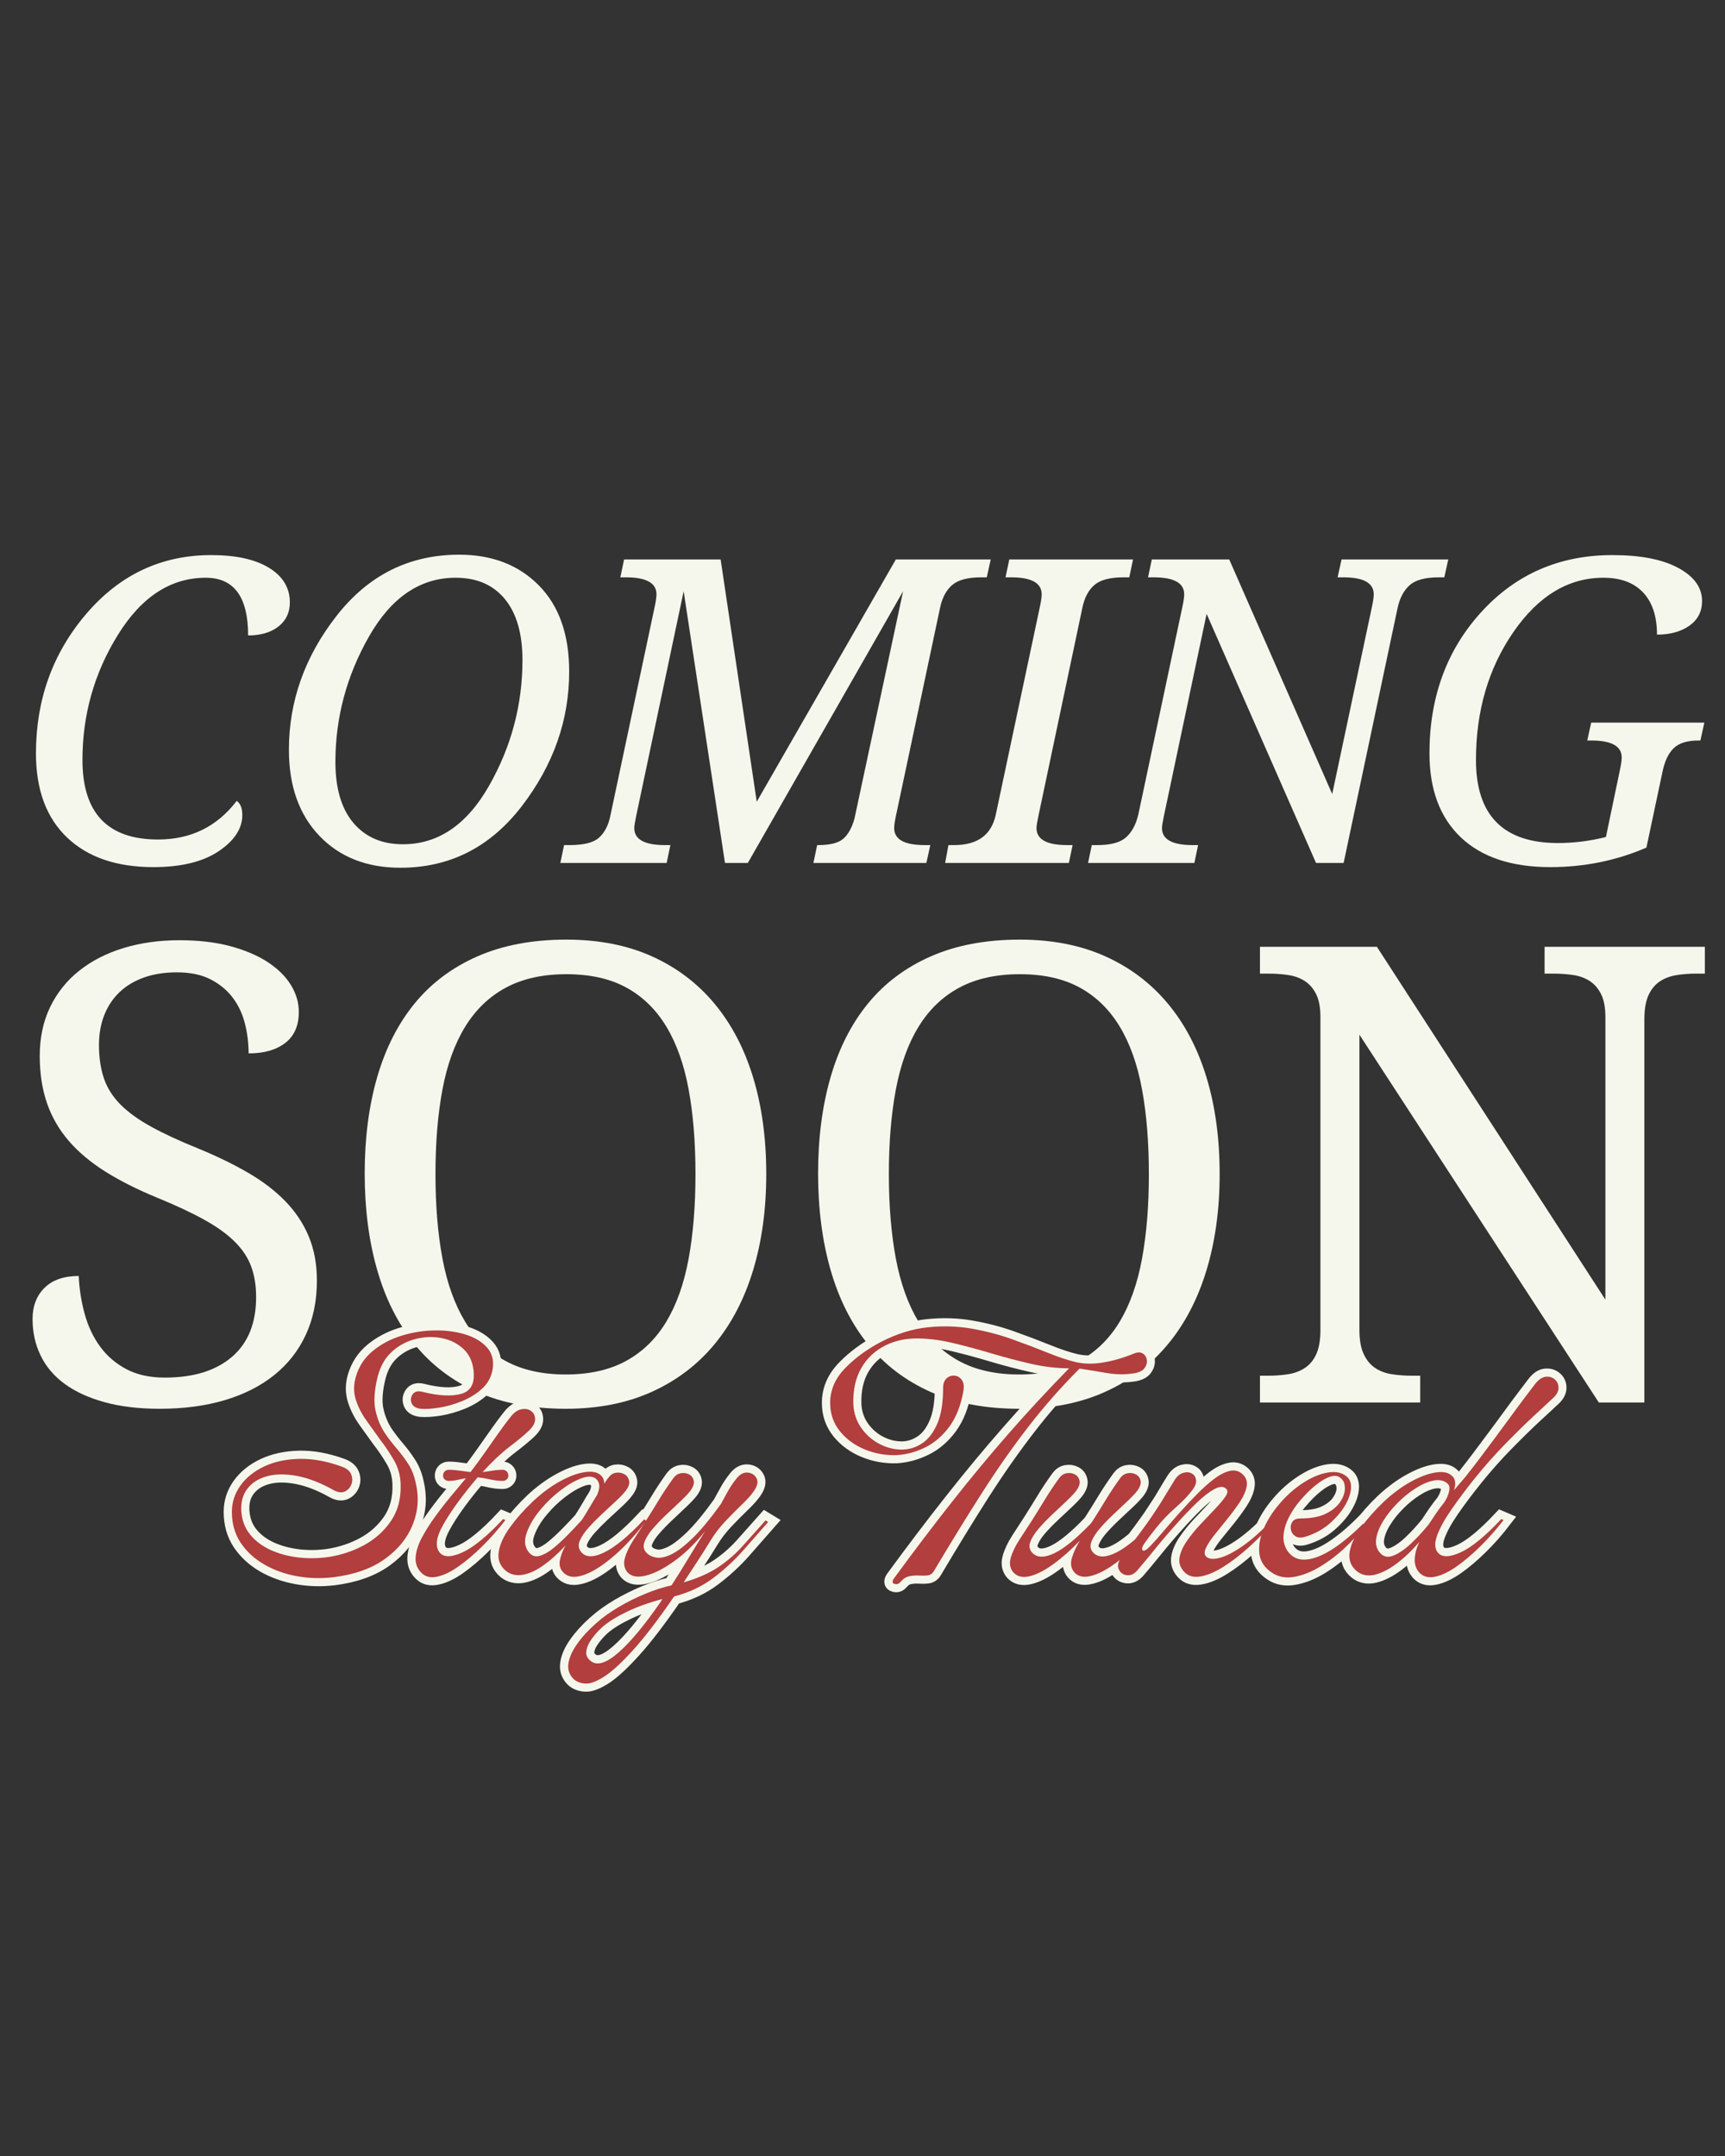
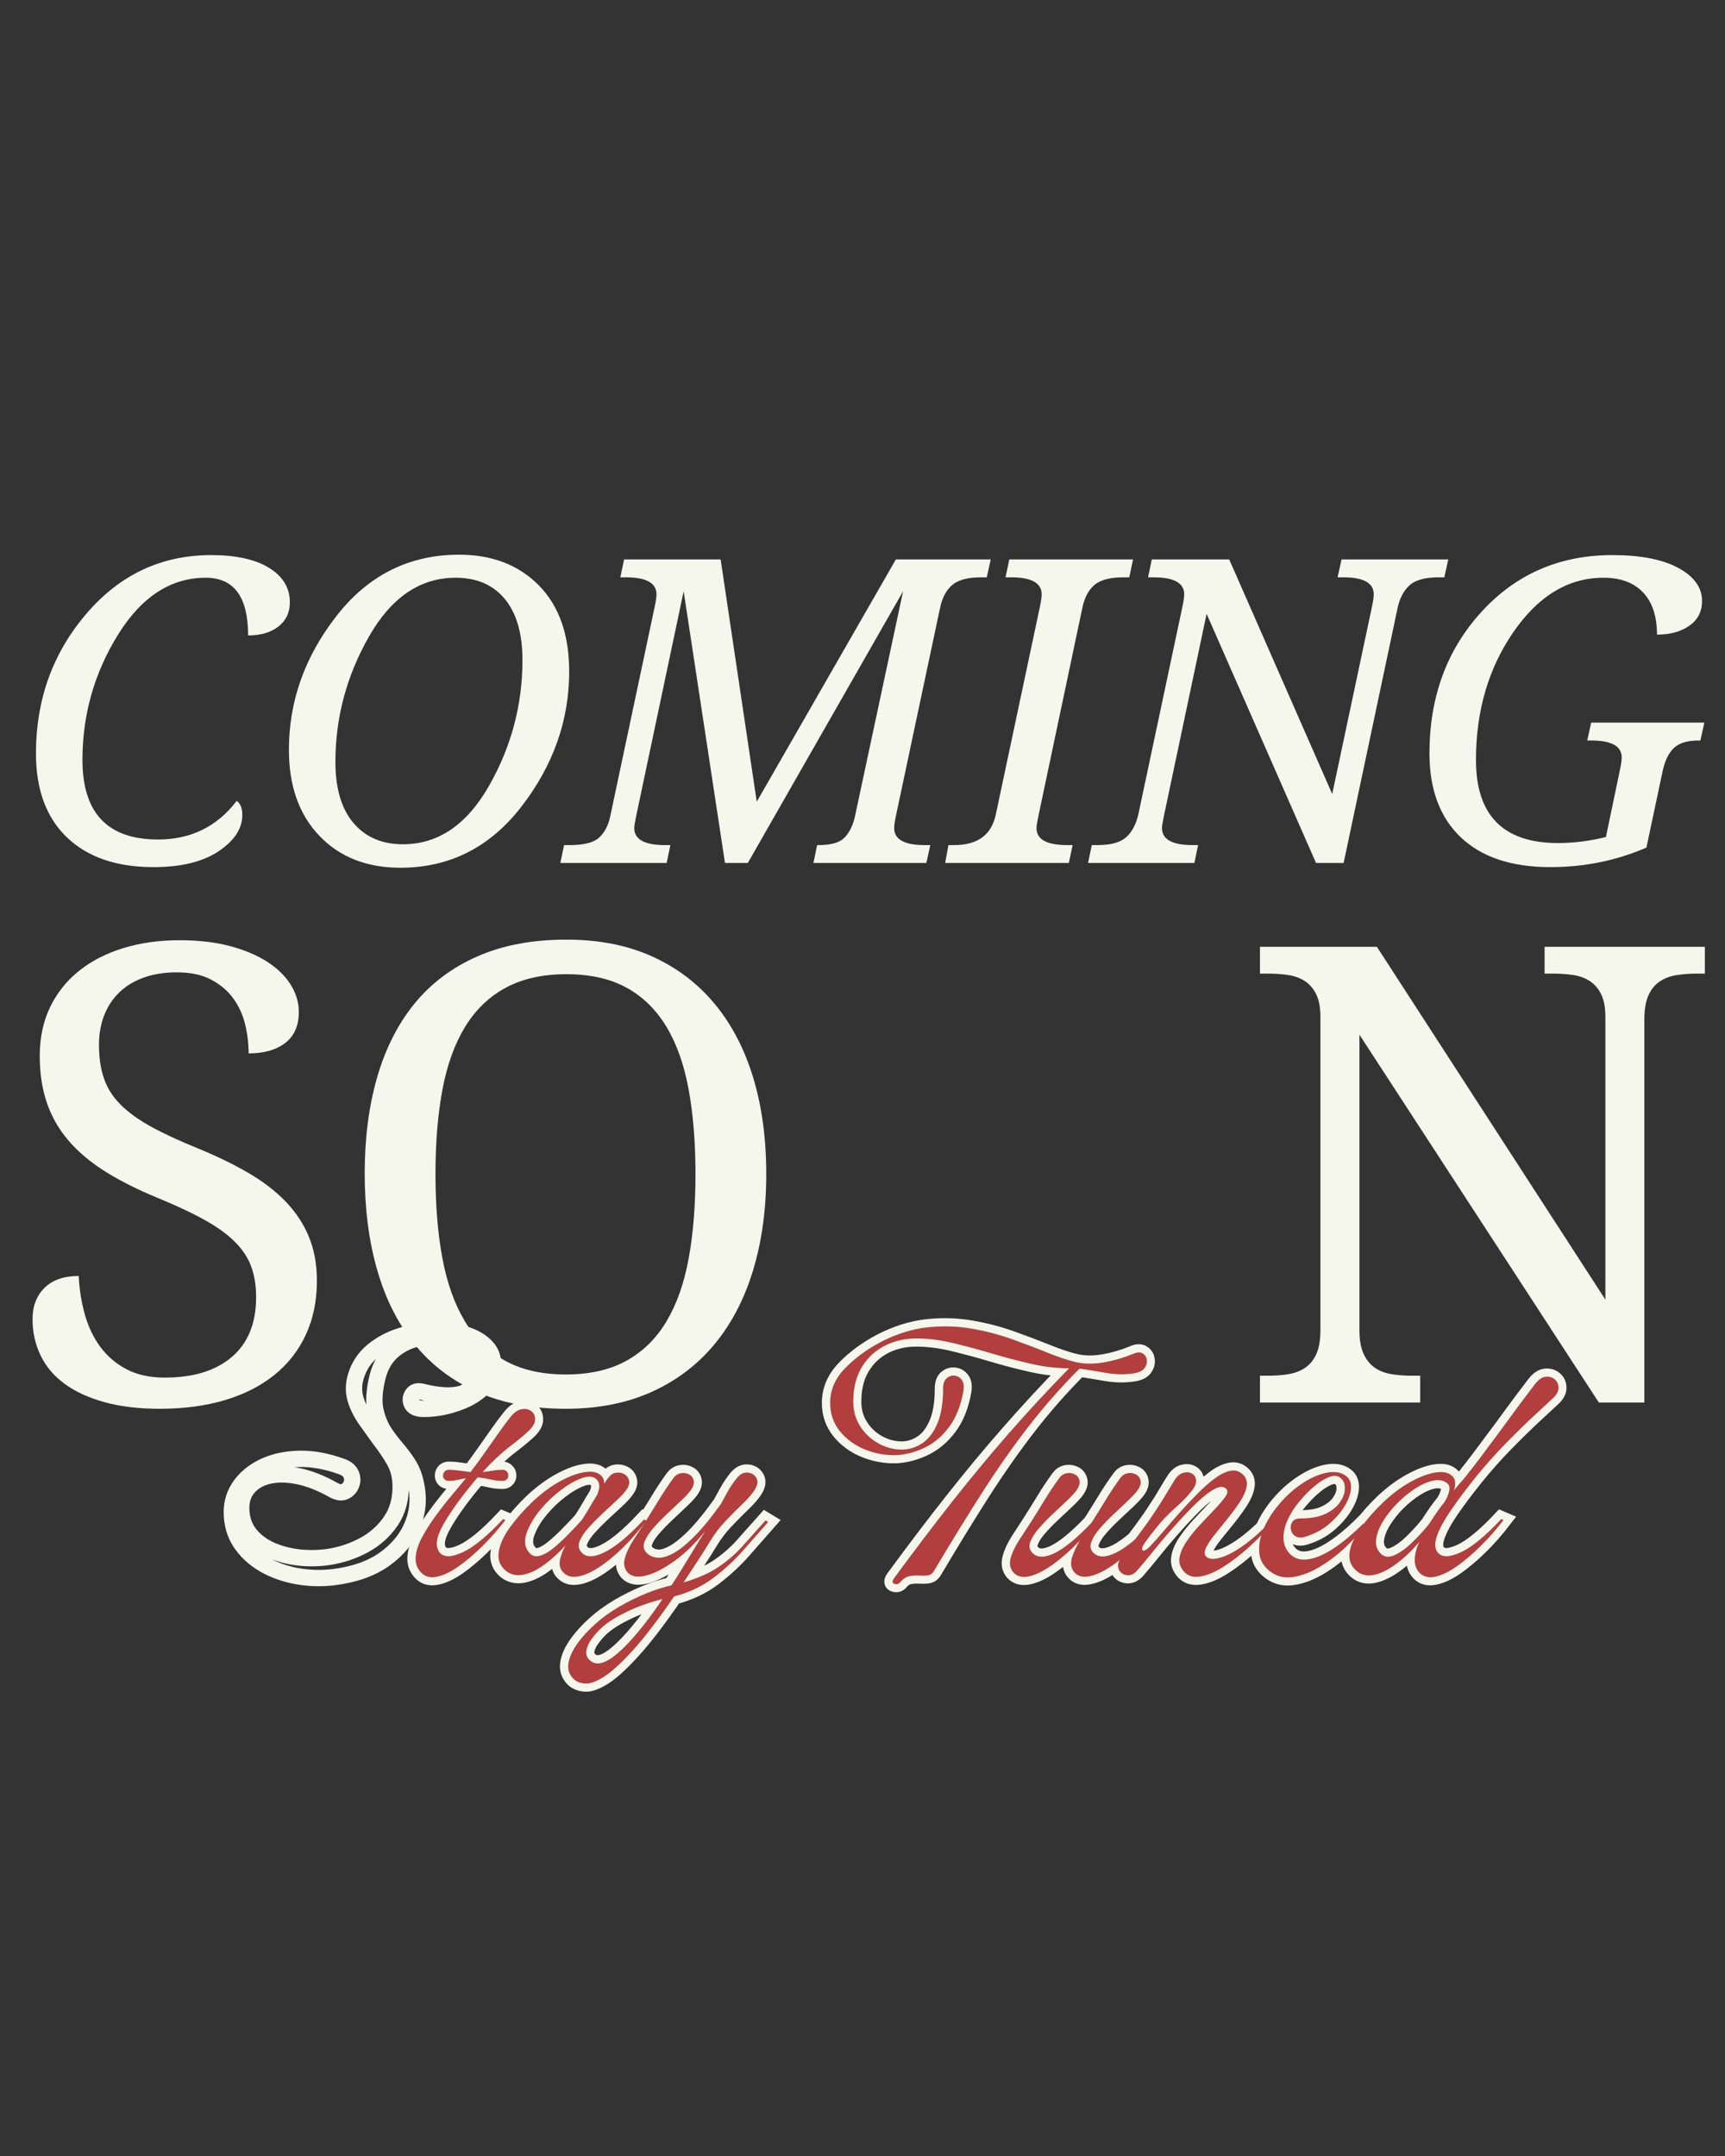
<svg xmlns="http://www.w3.org/2000/svg" width="1600" zoomAndPan="magnify" viewBox="0 0 1200 1500" height="2000" preserveAspectRatio="xMidYMid meet" version="1.0">
  <rect x="0" y="0" width="1200" height="1500" fill="#333333" stroke="none" />
  <defs>
    <g />
  </defs>
  <g fill="#f6f7ec" fill-opacity="1">
    <g transform="translate(9.7, 600.387)">
      <g>
        <path d="M 154.969 -43.188 C 157.562 -41.352 158.859 -38.078 158.859 -33.359 C 158.859 -23.922 153.367 -15.52 142.391 -8.156 C 131.422 -0.789 116.305 2.891 97.047 2.891 C 71.336 2.891 51.285 -3.992 36.891 -17.766 C 22.504 -31.535 15.312 -51.031 15.312 -76.25 C 15.312 -113.613 26.957 -145.941 50.25 -173.234 C 73.551 -200.535 102.535 -214.188 137.203 -214.188 C 154.441 -214.188 167.875 -211.223 177.5 -205.297 C 187.125 -199.379 191.938 -191.363 191.938 -181.25 C 191.938 -174.219 189.285 -168.633 183.984 -164.5 C 178.691 -160.363 171.664 -158.297 162.906 -158.297 C 162.906 -185.055 153.086 -198.438 133.453 -198.438 C 109.086 -198.438 88.695 -185.172 72.281 -158.641 C 55.863 -132.117 47.656 -103.117 47.656 -71.641 C 47.656 -34.754 65.18 -16.312 100.234 -16.312 C 123.047 -16.312 141.289 -25.27 154.969 -43.188 Z M 154.969 -43.188 " />
      </g>
    </g>
  </g>
  <g fill="#f6f7ec" fill-opacity="1">
    <g transform="translate(185.672, 600.387)">
      <g>
        <path d="M 133.734 -214.469 C 156.648 -214.469 175.133 -207.344 189.188 -193.094 C 203.25 -178.844 210.281 -158.863 210.281 -133.156 C 210.281 -99.363 199.301 -68.164 177.344 -39.562 C 155.395 -10.969 127.234 3.328 92.859 3.328 C 69.461 3.328 50.688 -4.062 36.531 -18.844 C 22.383 -33.625 15.312 -53.582 15.312 -78.719 C 15.312 -112.602 26.383 -143.695 48.531 -172 C 70.676 -200.312 99.078 -214.469 133.734 -214.469 Z M 94.594 -13 C 119.145 -13 139.145 -26.598 154.594 -53.797 C 170.051 -80.992 177.781 -110.098 177.781 -141.109 C 177.781 -159.492 173.711 -173.645 165.578 -183.562 C 157.441 -193.477 146.008 -198.438 131.281 -198.438 C 106.633 -198.438 86.535 -184.785 70.984 -157.484 C 55.43 -130.191 47.656 -101.141 47.656 -70.328 C 47.656 -51.848 51.844 -37.672 60.219 -27.797 C 68.602 -17.93 80.062 -13 94.594 -13 Z M 94.594 -13 " />
      </g>
    </g>
  </g>
  <g fill="#f6f7ec" fill-opacity="1">
    <g transform="translate(395.727, 600.387)">
      <g>
        <path d="M 170.125 0 L 172.734 -12.422 L 173.594 -12.422 C 181.969 -12.422 187.836 -13.984 191.203 -17.109 C 194.578 -20.242 197.086 -24.891 198.734 -31.047 L 232.516 -189.047 L 124.5 0 L 108.609 0 L 79.859 -189.047 L 46.797 -32.5 C 45.93 -28.352 45.5 -25.609 45.5 -24.266 C 45.5 -16.367 52.625 -12.422 66.875 -12.422 L 70.625 -12.422 L 68.031 0 L -5.922 0 L -3.328 -12.422 L 0.578 -12.422 C 10.398 -12.422 17.211 -14.148 21.016 -17.609 C 24.816 -21.078 27.391 -25.941 28.734 -32.203 L 59.797 -178.656 C 60.566 -182.312 60.953 -185.055 60.953 -186.891 C 60.953 -194.785 53.828 -198.734 39.578 -198.734 L 35.812 -198.734 L 38.422 -211.156 L 105.578 -211.156 L 130.703 -42.609 L 227.469 -211.156 L 293.469 -211.156 L 290.719 -198.734 L 286.969 -198.734 C 277.531 -198.734 270.738 -196.926 266.594 -193.312 C 262.457 -189.695 259.672 -184.426 258.234 -177.5 L 227.469 -32.5 C 226.695 -28.832 226.312 -26.086 226.312 -24.266 C 226.312 -16.367 233.391 -12.422 247.547 -12.422 L 251.438 -12.422 L 248.703 0 Z M 170.125 0 " />
      </g>
    </g>
  </g>
  <g fill="#f6f7ec" fill-opacity="1">
    <g transform="translate(663.695, 600.387)">
      <g>
        <path d="M 124.5 -211.156 L 121.891 -198.734 L 118 -198.734 C 108.562 -198.734 101.77 -196.953 97.625 -193.391 C 93.488 -189.828 90.695 -184.531 89.25 -177.5 L 58.641 -32.5 C 57.773 -28.352 57.344 -25.609 57.344 -24.266 C 57.344 -16.367 64.469 -12.422 78.719 -12.422 L 82.469 -12.422 L 79.859 0 L -6.203 0 L -3.906 -12.422 L 0 -12.422 C 16.363 -12.422 26.039 -19.5 29.031 -33.656 L 59.797 -178.656 C 60.566 -182.312 60.953 -185.055 60.953 -186.891 C 60.953 -194.785 53.828 -198.734 39.578 -198.734 L 35.812 -198.734 L 38.422 -211.156 Z M 124.5 -211.156 " />
      </g>
    </g>
  </g>
  <g fill="#f6f7ec" fill-opacity="1">
    <g transform="translate(762.835, 600.387)">
      <g>
        <path d="M 191.656 -178.656 C 192.426 -182.312 192.812 -185.055 192.812 -186.891 C 192.812 -194.785 185.734 -198.734 171.578 -198.734 L 167.672 -198.734 L 170.422 -211.156 L 244.656 -211.156 L 241.906 -198.734 L 238.156 -198.734 C 228.719 -198.734 221.953 -196.926 217.859 -193.312 C 213.766 -189.695 210.953 -184.426 209.422 -177.5 L 171.859 0 L 152.656 0 L 76.547 -173.312 L 46.797 -32.5 C 45.93 -28.352 45.5 -25.609 45.5 -24.266 C 45.5 -16.367 52.625 -12.422 66.875 -12.422 L 70.625 -12.422 L 68.031 0 L -5.922 0 L -3.328 -12.422 L 0.578 -12.422 C 9.816 -12.422 16.457 -14.223 20.5 -17.828 C 24.551 -21.441 27.395 -26.719 29.031 -33.656 L 59.797 -178.656 C 60.566 -182.312 60.953 -185.055 60.953 -186.891 C 60.953 -194.785 53.828 -198.734 39.578 -198.734 L 35.812 -198.734 L 38.422 -211.156 L 92.281 -211.156 L 163.922 -47.953 Z M 191.656 -178.656 " />
      </g>
    </g>
  </g>
  <g fill="#f6f7ec" fill-opacity="1">
    <g transform="translate(979.1, 600.387)">
      <g>
        <path d="M 206.531 -97.625 L 203.781 -85.203 L 202.625 -85.203 C 194.727 -85.203 188.953 -83.445 185.297 -79.938 C 181.641 -76.426 179.039 -71.055 177.5 -63.828 L 166.234 -10.688 C 145.336 -1.633 123.047 2.891 99.359 2.891 C 72.398 2.891 51.648 -4.016 37.109 -17.828 C 22.578 -31.648 15.312 -51.125 15.312 -76.25 C 15.312 -115.438 27.344 -148.223 51.406 -174.609 C 75.477 -200.992 105.859 -214.188 142.547 -214.188 C 162.191 -214.188 177.5 -211.195 188.469 -205.219 C 199.445 -199.25 204.938 -191.598 204.938 -182.266 C 204.938 -174.941 202 -169.207 196.125 -165.062 C 190.25 -160.926 182.738 -158.859 173.594 -158.859 C 173.594 -171.578 170.367 -181.352 163.922 -188.188 C 157.473 -195.02 148.281 -198.438 136.344 -198.438 C 111.977 -198.438 91.102 -185.848 73.719 -160.672 C 56.344 -135.492 47.656 -105.816 47.656 -71.641 C 47.656 -33.117 66.672 -13.859 104.703 -13.859 C 115.773 -13.859 126.895 -15.254 138.062 -18.047 L 147.891 -65.141 C 148.66 -68.797 149.047 -71.539 149.047 -73.375 C 149.047 -81.258 141.969 -85.203 127.812 -85.203 L 125.078 -85.203 L 127.812 -97.625 Z M 206.531 -97.625 " />
      </g>
    </g>
  </g>
  <g fill="#f6f7ec" fill-opacity="1">
    <g transform="translate(1.402, 975.787)">
      <g>
        <path d="M 109.734 4.344 C 95.273 4.344 82.516 2.828 71.453 -0.203 C 60.398 -3.242 51.148 -7.473 43.703 -12.891 C 36.254 -18.316 30.648 -24.898 26.891 -32.641 C 23.129 -40.379 21.25 -48.875 21.25 -58.125 C 21.25 -67.094 24.031 -74.32 29.594 -79.812 C 35.164 -85.301 43.086 -88.047 53.359 -88.047 C 53.785 -78.797 55.191 -69.906 57.578 -61.375 C 59.961 -52.844 63.539 -45.32 68.312 -38.812 C 73.082 -32.312 79.156 -27.109 86.531 -23.203 C 93.906 -19.297 102.801 -17.344 113.219 -17.344 C 133.164 -17.344 148.742 -22.148 159.953 -31.766 C 171.16 -41.391 176.766 -55.238 176.766 -73.312 C 176.766 -81.406 175.602 -88.562 173.281 -94.781 C 170.969 -101 167.133 -106.742 161.781 -112.016 C 156.438 -117.297 149.391 -122.359 140.641 -127.203 C 131.898 -132.047 121.02 -137.141 108 -142.484 C 94.27 -148.129 82.27 -154.164 72 -160.594 C 61.738 -167.031 53.207 -174.188 46.406 -182.062 C 39.613 -189.945 34.555 -198.734 31.234 -208.422 C 27.91 -218.109 26.25 -229.023 26.25 -241.172 C 26.25 -253.891 28.672 -265.238 33.516 -275.219 C 38.359 -285.195 45.113 -293.617 53.781 -300.484 C 62.457 -307.359 72.723 -312.602 84.578 -316.219 C 96.441 -319.832 109.383 -321.641 123.406 -321.641 C 136.707 -321.641 148.488 -320.266 158.75 -317.516 C 169.02 -314.766 177.695 -311.078 184.781 -306.453 C 191.863 -301.828 197.25 -296.516 200.938 -290.516 C 204.625 -284.516 206.469 -278.258 206.469 -271.75 C 206.469 -262.207 203.32 -255.016 197.031 -250.172 C 190.75 -245.328 182.254 -242.906 171.547 -242.906 C 171.547 -249.844 170.711 -256.672 169.047 -263.391 C 167.391 -270.117 164.609 -276.117 160.703 -281.391 C 156.805 -286.672 151.676 -290.973 145.312 -294.297 C 138.945 -297.629 131.066 -299.297 121.672 -299.297 C 113.141 -299.297 105.508 -298.102 98.781 -295.719 C 92.062 -293.332 86.391 -289.93 81.766 -285.516 C 77.141 -281.109 73.598 -275.797 71.141 -269.578 C 68.68 -263.359 67.453 -256.422 67.453 -248.766 C 67.453 -239.941 68.609 -232.164 70.922 -225.438 C 73.234 -218.719 77.098 -212.645 82.516 -207.219 C 87.941 -201.801 95.062 -196.672 103.875 -191.828 C 112.695 -186.984 123.547 -181.961 136.422 -176.766 C 149.43 -171.41 161.031 -165.77 171.219 -159.844 C 181.414 -153.914 190.055 -147.301 197.141 -140 C 204.223 -132.695 209.645 -124.523 213.406 -115.484 C 217.164 -106.453 219.047 -96.223 219.047 -84.797 C 219.047 -70.773 216.477 -58.234 211.344 -47.172 C 206.219 -36.109 198.879 -26.742 189.328 -19.078 C 179.785 -11.422 168.289 -5.602 154.844 -1.625 C 141.406 2.352 126.367 4.344 109.734 4.344 Z M 109.734 4.344 " />
      </g>
    </g>
  </g>
  <g fill="#f6f7ec" fill-opacity="1">
    <g transform="translate(228.764, 975.787)">
      <g>
        <path d="M 304.281 -158.969 C 304.281 -134.539 301.242 -112.273 295.172 -92.172 C 289.098 -72.078 280.133 -54.867 268.281 -40.547 C 256.426 -26.234 241.82 -15.172 224.469 -7.359 C 207.125 0.441 187.242 4.344 164.828 4.344 C 141.266 4.344 120.734 0.441 103.234 -7.359 C 85.742 -15.172 71.211 -26.234 59.641 -40.547 C 48.078 -54.867 39.398 -72.113 33.609 -92.281 C 27.828 -112.445 24.938 -134.82 24.938 -159.406 C 24.938 -183.988 27.828 -206.289 33.609 -226.312 C 39.398 -246.344 48.078 -263.441 59.641 -277.609 C 71.211 -291.773 85.816 -302.723 103.453 -310.453 C 121.086 -318.191 141.691 -322.062 165.266 -322.062 C 187.672 -322.062 207.477 -318.191 224.688 -310.453 C 241.895 -302.723 256.426 -291.738 268.281 -277.5 C 280.133 -263.258 289.098 -246.125 295.172 -226.094 C 301.242 -206.07 304.281 -183.695 304.281 -158.969 Z M 74.172 -158.969 C 74.172 -136.988 75.797 -117.359 79.047 -100.078 C 82.305 -82.805 87.551 -68.207 94.781 -56.281 C 102.008 -44.352 111.367 -35.242 122.859 -28.953 C 134.359 -22.66 148.348 -19.516 164.828 -19.516 C 181.305 -19.516 195.289 -22.66 206.781 -28.953 C 218.281 -35.242 227.609 -44.352 234.766 -56.281 C 241.93 -68.207 247.102 -82.805 250.281 -100.078 C 253.457 -117.359 255.047 -136.988 255.047 -158.969 C 255.047 -180.945 253.457 -200.578 250.281 -217.859 C 247.102 -235.141 241.93 -249.707 234.766 -261.562 C 227.609 -273.414 218.352 -282.453 207 -288.672 C 195.656 -294.891 181.742 -298 165.266 -298 C 148.773 -298 134.75 -294.891 123.188 -288.672 C 111.625 -282.453 102.191 -273.414 94.891 -261.562 C 87.586 -249.707 82.305 -235.141 79.047 -217.859 C 75.797 -200.578 74.172 -180.945 74.172 -158.969 Z M 74.172 -158.969 " />
      </g>
    </g>
  </g>
  <g fill="#f6f7ec" fill-opacity="1">
    <g transform="translate(544.17, 975.787)">
      <g>
-         <path d="M 304.281 -158.969 C 304.281 -134.539 301.242 -112.273 295.172 -92.172 C 289.098 -72.078 280.133 -54.867 268.281 -40.547 C 256.426 -26.234 241.82 -15.172 224.469 -7.359 C 207.125 0.441 187.242 4.344 164.828 4.344 C 141.266 4.344 120.734 0.441 103.234 -7.359 C 85.742 -15.172 71.211 -26.234 59.641 -40.547 C 48.078 -54.867 39.398 -72.113 33.609 -92.281 C 27.828 -112.445 24.938 -134.82 24.938 -159.406 C 24.938 -183.988 27.828 -206.289 33.609 -226.312 C 39.398 -246.344 48.078 -263.441 59.641 -277.609 C 71.211 -291.773 85.816 -302.723 103.453 -310.453 C 121.086 -318.191 141.691 -322.062 165.266 -322.062 C 187.672 -322.062 207.477 -318.191 224.688 -310.453 C 241.895 -302.723 256.426 -291.738 268.281 -277.5 C 280.133 -263.258 289.098 -246.125 295.172 -226.094 C 301.242 -206.07 304.281 -183.695 304.281 -158.969 Z M 74.172 -158.969 C 74.172 -136.988 75.797 -117.359 79.047 -100.078 C 82.305 -82.805 87.551 -68.207 94.781 -56.281 C 102.008 -44.352 111.367 -35.242 122.859 -28.953 C 134.359 -22.66 148.348 -19.516 164.828 -19.516 C 181.305 -19.516 195.289 -22.66 206.781 -28.953 C 218.281 -35.242 227.609 -44.352 234.766 -56.281 C 241.93 -68.207 247.102 -82.805 250.281 -100.078 C 253.457 -117.359 255.047 -136.988 255.047 -158.969 C 255.047 -180.945 253.457 -200.578 250.281 -217.859 C 247.102 -235.141 241.93 -249.707 234.766 -261.562 C 227.609 -273.414 218.352 -282.453 207 -288.672 C 195.656 -294.891 181.742 -298 165.266 -298 C 148.773 -298 134.75 -294.891 123.188 -288.672 C 111.625 -282.453 102.191 -273.414 94.891 -261.562 C 87.586 -249.707 82.305 -235.141 79.047 -217.859 C 75.797 -200.578 74.172 -180.945 74.172 -158.969 Z M 74.172 -158.969 " />
-       </g>
+         </g>
    </g>
  </g>
  <g fill="#f6f7ec" fill-opacity="1">
    <g transform="translate(859.575, 975.787)">
      <g>
        <path d="M 252.672 0 L 86.109 -255.922 L 86.109 -50.531 C 86.109 -43.594 87.082 -38.023 89.031 -33.828 C 90.977 -29.641 93.578 -26.426 96.828 -24.188 C 100.086 -21.945 103.957 -20.461 108.438 -19.734 C 112.914 -19.016 117.613 -18.656 122.531 -18.656 L 128.391 -18.656 L 128.391 0 L 16.922 0 L 16.922 -18.656 L 22.562 -18.656 C 27.613 -18.656 32.344 -19.016 36.75 -19.734 C 41.164 -20.461 45.035 -21.945 48.359 -24.188 C 51.691 -26.426 54.297 -29.641 56.172 -33.828 C 58.047 -38.023 58.984 -43.594 58.984 -50.531 L 58.984 -268.281 C 58.984 -274.789 58.008 -280.031 56.062 -284 C 54.113 -287.977 51.473 -291.051 48.141 -293.219 C 44.816 -295.383 40.945 -296.789 36.531 -297.438 C 32.125 -298.094 27.469 -298.422 22.562 -298.422 L 16.922 -298.422 L 16.922 -317.078 L 98.25 -317.078 L 257.219 -71.578 L 257.219 -268.281 C 257.219 -274.789 256.238 -280.031 254.281 -284 C 252.332 -287.977 249.695 -291.051 246.375 -293.219 C 243.051 -295.383 239.18 -296.789 234.766 -297.438 C 230.359 -298.094 225.695 -298.422 220.781 -298.422 L 214.922 -298.422 L 214.922 -317.078 L 326.406 -317.078 L 326.406 -298.422 L 320.766 -298.422 C 315.703 -298.422 310.969 -298.062 306.562 -297.344 C 302.156 -296.625 298.285 -295.141 294.953 -292.891 C 291.629 -290.648 289.023 -287.43 287.141 -283.234 C 285.266 -279.047 284.328 -273.484 284.328 -266.547 L 284.328 0 Z M 252.672 0 " />
      </g>
    </g>
  </g>
  <path stroke-linecap="butt" transform="matrix(1.677, 0, 0, 1.677, 0, 899.468)" fill="none" stroke-linejoin="miter" d="M 138.414 117.959 C 133.258 118.576 128.178 118.432 123.178 117.528 C 118.176 116.625 113.637 115.006 109.559 112.67 C 105.504 110.311 102.255 107.316 99.807 103.678 C 97.383 100.022 96.172 95.746 96.172 90.855 C 96.172 86.889 97.341 83.263 99.677 79.979 C 102.034 76.674 105.306 74.031 109.493 72.046 C 113.702 70.062 118.56 69.005 124.07 68.872 C 129.578 68.742 135.44 69.799 141.654 72.046 C 143.727 72.773 145.059 73.865 145.655 75.319 C 146.249 76.751 146.272 78.151 145.72 79.518 C 145.191 80.861 144.288 81.83 143.009 82.424 C 141.754 82.997 140.266 82.834 138.547 81.93 C 133.128 78.866 128.048 76.884 123.309 75.98 C 118.572 75.076 114.417 75.097 110.849 76.045 C 107.299 76.993 104.547 78.735 102.583 81.269 C 100.646 83.78 99.819 86.931 100.105 90.722 C 100.371 94.423 101.582 97.609 103.741 100.276 C 105.923 102.94 108.743 105.069 112.204 106.655 C 115.686 108.22 119.519 109.254 123.707 109.761 C 127.915 110.246 132.145 110.181 136.4 109.563 C 141.621 108.748 146.514 107.106 151.074 104.638 C 155.637 102.148 159.338 98.808 162.181 94.623 C 165.025 90.412 166.357 85.368 166.18 79.483 C 166.091 75.782 165.167 72.421 163.404 69.403 C 161.641 66.382 159.668 63.473 157.488 60.676 C 155.702 58.143 153.83 55.529 151.869 52.842 C 149.929 50.131 148.485 47.266 147.539 44.248 C 146.591 41.206 146.612 38.023 147.604 34.695 C 148.883 30.442 151.207 26.916 154.579 24.119 C 157.973 21.319 161.906 19.226 166.378 17.838 C 170.852 16.426 175.403 15.679 180.03 15.59 C 184.679 15.502 188.943 16.051 192.823 17.241 C 196.722 18.411 199.752 20.195 201.913 22.598 C 204.072 24.978 204.887 27.964 204.359 31.555 C 203.807 34.816 202.353 37.527 199.994 39.686 C 197.66 41.847 194.882 43.587 191.666 44.909 C 188.47 46.209 185.319 47.113 182.213 47.62 C 179.106 48.105 176.504 48.258 174.411 48.081 C 172.429 47.818 171.183 47.036 170.677 45.736 C 170.19 44.413 170.356 43.191 171.171 42.066 C 171.986 40.943 173.297 40.601 175.105 41.041 C 181.959 42.76 187.39 43.035 191.4 41.868 C 195.434 40.678 197.085 37.34 196.359 31.853 C 195.918 28.239 194.474 25.33 192.029 23.127 C 189.584 20.9 186.619 19.456 183.137 18.795 C 179.679 18.112 176.12 18.222 172.461 19.126 C 168.802 20.029 165.554 21.748 162.71 24.282 C 159.866 26.795 157.861 30.221 156.694 34.562 C 155.239 40.335 154.92 45.075 155.735 48.775 C 156.55 52.479 157.949 55.772 159.934 58.66 C 161.387 60.73 162.94 62.735 164.594 64.675 C 166.268 66.615 167.822 68.697 169.254 70.921 C 170.71 73.127 171.756 75.714 172.396 78.691 C 173.849 84.639 173.463 90.412 171.238 96.011 C 169.035 101.608 165.179 106.401 159.668 110.39 C 154.16 114.356 147.076 116.879 138.414 117.959 Z M 174.827 116.173 C 173.022 114.389 172.205 112.23 172.382 109.694 C 172.559 107.16 173.418 104.451 174.96 101.563 C 176.504 98.678 178.353 95.746 180.515 92.772 C 182.674 89.795 184.898 86.931 187.189 84.178 C 189.504 81.423 191.521 79.01 193.24 76.937 C 192.071 77.114 190.893 77.335 189.702 77.599 C 188.536 77.864 187.322 77.997 186.067 77.997 C 185.429 77.997 184.877 77.799 184.413 77.401 C 183.973 76.981 183.752 76.464 183.752 75.847 C 183.752 75.121 183.973 74.536 184.413 74.096 C 184.877 73.632 185.429 73.402 186.067 73.402 C 187.588 73.402 189.118 73.523 190.662 73.765 C 192.204 73.986 193.692 74.184 195.124 74.359 C 197.018 71.914 198.958 69.27 200.942 66.427 C 202.947 63.585 204.864 60.863 206.692 58.264 C 208.544 55.641 210.197 53.426 211.65 51.619 C 213.106 49.723 214.636 48.622 216.245 48.314 C 217.876 47.984 219.231 48.226 220.312 49.041 C 221.39 49.856 221.93 51.014 221.93 52.511 C 221.93 53.988 221.027 55.585 219.22 57.304 C 217.412 59.002 214.769 61.182 211.287 63.848 C 207.826 66.515 204.114 70.018 200.148 74.359 C 201.58 74.184 202.968 73.986 204.312 73.765 C 205.679 73.523 207.09 73.402 208.544 73.402 C 209.161 73.402 209.689 73.632 210.13 74.096 C 210.593 74.536 210.824 75.121 210.824 75.847 C 210.824 76.464 210.593 76.981 210.13 77.401 C 209.689 77.799 209.161 77.997 208.544 77.997 C 206.825 77.997 205.083 77.799 203.322 77.401 C 201.559 76.981 199.817 76.686 198.098 76.509 L 196.081 78.954 C 190.573 85.631 186.419 91.505 183.622 96.573 C 180.822 101.619 180.415 105.355 182.399 107.777 C 184.118 109.782 187.257 109.75 191.817 107.679 C 196.38 105.586 201.999 100.979 208.676 93.862 L 209.634 94.258 C 206.639 98.138 203.443 101.752 200.048 105.101 C 196.678 108.427 193.382 111.226 190.166 113.497 C 186.971 115.744 184.017 117.153 181.307 117.726 C 178.619 118.323 176.46 117.803 174.827 116.173 Z M 209.878 115.381 C 207.365 113.308 206.364 110.677 206.869 107.481 C 207.354 104.263 208.919 100.825 211.564 97.166 C 214.229 93.51 217.415 89.919 221.115 86.393 C 224.818 82.976 228.519 80.254 232.222 78.227 C 235.925 76.178 239.262 74.911 242.237 74.427 C 245.213 73.919 247.428 74.261 248.881 75.451 C 250.05 76.332 250.632 77.589 250.632 79.22 C 250.898 78.779 251.161 78.337 251.427 77.897 C 251.713 77.433 252.032 77.016 252.386 76.641 C 253.201 75.472 254.235 74.802 255.493 74.625 C 256.769 74.448 257.927 74.657 258.963 75.253 C 259.999 75.826 260.649 76.73 260.912 77.962 C 261.199 79.175 260.703 80.584 259.427 82.194 C 258.632 83.274 257.354 84.63 255.591 86.26 C 253.828 87.89 251.923 89.653 249.873 91.549 C 247.845 93.442 245.972 95.338 244.253 97.234 C 242.558 99.13 241.324 100.935 240.553 102.653 C 239.78 104.372 239.847 105.86 240.751 107.116 C 242.558 109.738 245.763 109.971 250.369 107.812 C 254.974 105.63 260.572 101.023 267.161 93.994 L 268.118 94.523 C 265.035 98.578 261.795 102.281 258.402 105.63 C 255.03 108.958 251.713 111.69 248.453 113.828 C 245.213 115.942 242.281 117.221 239.658 117.661 C 237.059 118.125 234.987 117.496 233.445 115.777 C 232.278 114.433 231.87 112.812 232.222 110.919 C 232.597 109.023 233.368 106.985 234.535 104.803 C 231.561 108.064 228.554 110.774 225.512 112.933 C 222.494 115.095 219.629 116.427 216.919 116.935 C 214.208 117.419 211.86 116.902 209.878 115.381 Z M 219.497 107.777 C 220.663 109.144 222.128 109.584 223.891 109.1 C 225.654 108.592 227.529 107.526 229.511 105.893 C 231.495 104.263 233.522 102.39 235.594 100.276 C 237.688 98.159 239.593 96.153 241.312 94.258 C 242.479 92.453 243.559 90.69 244.552 88.971 C 245.544 87.252 246.578 85.533 247.658 83.815 C 248.385 82.117 248.683 80.75 248.55 79.716 C 248.418 78.658 247.989 77.82 247.262 77.203 C 245.895 76.036 243.858 75.947 241.147 76.937 C 238.459 77.929 235.594 79.583 232.553 81.895 C 229.534 84.187 226.856 86.733 224.52 89.532 C 221.721 92.772 219.706 96.088 218.472 99.481 C 217.259 102.854 217.601 105.618 219.497 107.777 Z M 238.058 160.335 C 236.163 158.527 235.392 156.357 235.743 153.823 C 236.097 151.289 237.297 148.578 239.346 145.69 C 241.375 142.805 243.962 139.961 247.116 137.164 C 249.824 134.739 252.987 132.459 256.602 130.321 C 260.216 128.204 263.94 126.355 267.774 124.767 C 271.607 123.204 275.189 122.058 278.517 121.329 C 280.874 117.717 283.198 113.993 285.49 110.157 C 287.805 106.324 290.129 102.556 292.465 98.853 C 288.41 103.923 284.19 108.031 279.805 111.182 C 275.419 114.333 271.465 116.362 267.939 117.265 C 264.436 118.169 261.867 117.717 260.237 115.91 C 258.893 114.301 258.539 112.351 259.18 110.06 C 259.797 107.745 260.964 105.255 262.682 102.588 C 264.401 99.922 266.12 97.278 267.839 94.656 C 269.735 91.679 271.586 88.705 273.393 85.731 C 275.201 82.755 277.182 79.769 279.341 76.774 C 280.159 75.693 281.172 75.044 282.383 74.822 C 283.596 74.604 284.719 74.769 285.755 75.319 C 286.792 75.847 287.442 76.707 287.705 77.897 C 287.991 79.066 287.551 80.454 286.384 82.061 C 285.567 83.141 284.256 84.541 282.451 86.26 C 280.643 87.979 278.682 89.83 276.565 91.812 C 274.451 93.796 272.534 95.778 270.815 97.763 C 269.096 99.745 267.916 101.619 267.277 103.382 C 266.66 105.145 266.979 106.664 268.237 107.942 C 269.227 108.935 270.582 109.563 272.301 109.827 C 274.02 110.092 276.114 109.617 278.582 108.406 C 281.072 107.195 284.004 104.945 287.374 101.664 C 290.767 98.357 294.636 93.675 298.977 87.615 C 299.969 85.808 300.938 84.057 301.886 82.359 C 302.834 80.64 303.979 78.921 305.323 77.203 C 306.776 75.307 308.353 74.427 310.051 74.559 C 311.77 74.69 313.013 75.484 313.784 76.937 C 314.555 78.372 314.127 80.221 312.496 82.492 C 311.504 83.924 309.928 85.675 307.769 87.748 C 305.61 89.819 303.33 92.122 300.926 94.656 C 298.546 97.19 296.496 99.856 294.778 102.653 C 292.796 105.893 290.856 108.958 288.962 111.843 C 287.067 114.731 285.259 117.484 283.541 120.107 C 289.402 118.388 294.205 116.273 297.952 113.76 C 301.697 111.226 305.037 108.341 307.967 105.101 C 310.899 101.838 314.082 98.27 317.52 94.39 L 318.61 95.052 C 315.438 98.666 312.021 102.556 308.365 106.72 C 304.727 110.863 300.586 114.696 295.935 118.222 C 291.287 121.749 285.844 124.315 279.607 125.924 C 273.018 135.51 267.354 142.914 262.617 148.138 C 257.88 153.383 253.914 157.039 250.719 159.112 C 247.5 161.182 244.901 162.174 242.917 162.086 C 240.932 161.997 239.314 161.413 238.058 160.335 Z M 245.232 152.863 C 247.831 154.759 251.643 153.492 256.667 149.062 C 261.669 144.656 267.466 137.669 274.055 128.107 L 274.749 127.014 C 269.238 128.47 264.369 130.21 260.137 132.238 C 255.884 134.264 252.491 136.358 249.957 138.519 C 248.415 139.884 246.971 141.47 245.628 143.277 C 244.26 145.085 243.445 146.836 243.182 148.534 C 242.917 150.253 243.599 151.697 245.232 152.863 Z M 373.566 119.843 C 372.84 120.747 371.98 121.034 370.988 120.703 C 369.998 120.393 369.954 119.611 370.858 118.355 C 379.253 106.897 387.328 96.253 395.086 86.425 C 402.841 76.574 410.664 67.144 418.555 58.131 C 426.466 49.095 434.75 40.149 443.411 31.29 C 438.365 31.29 433.152 30.684 427.777 29.473 C 422.4 28.26 416.978 26.839 411.514 25.209 C 406.071 23.579 400.726 22.135 395.482 20.879 C 390.26 19.622 385.278 18.972 380.541 18.928 C 375.804 18.862 371.44 19.778 367.453 21.671 C 363.044 23.853 359.641 27.025 357.238 31.192 C 354.858 35.335 353.756 40.335 353.933 46.197 C 354.11 49.9 355.212 53.193 357.238 56.081 C 359.266 58.967 361.833 61.205 364.94 62.791 C 368.07 64.356 371.254 65.094 374.493 65.006 C 377.379 64.917 380.09 64.014 382.623 62.295 C 385.157 60.576 387.207 57.877 388.772 54.197 C 390.358 50.494 391.152 45.615 391.152 39.555 C 391.152 37.659 391.648 36.281 392.64 35.421 C 393.63 34.562 394.734 34.21 395.945 34.364 C 397.179 34.497 398.181 35.102 398.952 36.183 C 399.725 37.261 399.923 38.838 399.548 40.908 C 398.467 46.859 396.53 51.729 393.73 55.52 C 390.931 59.309 387.638 62.153 383.846 64.046 C 380.057 65.942 376.135 67.032 372.08 67.319 C 367.474 67.496 363.044 66.725 358.791 65.006 C 354.562 63.287 351.089 60.765 348.381 57.437 C 345.67 54.088 344.315 50.154 344.315 45.636 C 344.315 40.326 346.364 35.554 350.463 31.325 C 354.583 27.07 359.574 23.402 365.436 20.316 C 371.936 16.99 378.338 14.985 384.64 14.3 C 390.966 13.618 397.079 13.804 402.985 14.864 C 408.913 15.898 414.511 17.363 419.777 19.258 C 425.066 21.154 429.948 23.006 434.419 24.813 C 438.893 26.618 442.794 27.92 446.122 28.712 C 449.646 29.527 453.503 29.583 457.69 28.877 C 461.899 28.15 466.074 26.928 470.218 25.209 C 471.759 24.568 473.005 24.547 473.953 25.141 C 474.901 25.714 475.462 26.597 475.639 27.787 C 475.814 28.954 475.518 30.079 474.745 31.159 C 473.998 32.238 472.63 32.964 470.649 33.339 C 466.857 33.956 462.991 33.935 459.046 33.274 C 455.124 32.592 451.355 31.974 447.741 31.422 C 440.16 39.003 433.12 46.991 426.62 55.387 C 420.12 63.783 413.729 72.885 407.448 82.69 C 401.19 92.474 394.501 103.371 387.384 115.381 C 386.746 116.459 385.886 117.065 384.806 117.198 C 383.725 117.33 382.526 117.351 381.203 117.265 C 379.903 117.177 378.569 117.265 377.204 117.528 C 375.858 117.815 374.647 118.586 373.566 119.843 Z M 445.577 115.91 C 444.234 114.301 443.891 112.351 444.553 110.06 C 445.237 107.745 446.348 105.32 447.892 102.786 C 444.278 106.578 440.642 109.806 436.984 112.472 C 433.325 115.139 430.032 116.823 427.099 117.528 C 424.17 118.255 421.89 117.717 420.259 115.91 C 418.913 114.301 418.561 112.351 419.2 110.06 C 419.817 107.745 420.986 105.255 422.705 102.588 C 424.423 99.922 426.131 97.278 427.828 94.656 C 429.722 91.679 431.573 88.705 433.381 85.731 C 435.188 82.755 437.181 79.769 439.364 76.774 C 440.158 75.693 441.159 75.044 442.37 74.822 C 443.605 74.604 444.741 74.769 445.775 75.319 C 446.812 75.847 447.461 76.707 447.727 77.897 C 448.013 79.066 447.571 80.454 446.404 82.061 C 445.589 83.141 444.278 84.541 442.471 86.26 C 440.663 87.979 438.691 89.83 436.555 91.812 C 434.438 93.796 432.521 95.778 430.802 97.763 C 429.105 99.745 427.938 101.619 427.3 103.382 C 426.659 105.145 426.978 106.664 428.257 107.942 C 430.241 109.927 433.26 109.948 437.314 108.01 C 441.369 106.07 446.425 101.938 452.485 95.613 L 453.146 94.656 C 455.042 91.679 456.894 88.705 458.701 85.731 C 460.508 82.755 462.502 79.769 464.684 76.774 C 465.476 75.693 466.48 75.044 467.691 74.822 C 468.925 74.604 470.059 74.769 471.096 75.319 C 472.132 75.847 472.782 76.707 473.045 77.897 C 473.331 79.066 472.891 80.454 471.724 82.061 C 470.909 83.141 469.598 84.541 467.791 86.26 C 465.984 87.979 464.011 89.83 461.873 91.812 C 459.758 93.796 457.842 95.778 456.123 97.763 C 454.425 99.745 453.258 101.619 452.618 103.382 C 451.98 105.145 452.299 106.664 453.577 107.942 C 455.648 109.927 458.822 109.838 463.096 107.679 C 467.393 105.497 472.793 100.979 479.294 94.127 L 480.251 94.523 C 477.167 98.489 473.904 102.148 470.467 105.497 C 467.053 108.825 463.713 111.557 460.452 113.695 C 457.213 115.81 454.283 117.109 451.661 117.596 C 449.059 118.101 447.033 117.54 445.577 115.91 Z M 491.055 115.644 C 489.445 113.837 488.84 111.855 489.236 109.694 C 489.634 107.535 490.647 105.287 492.277 102.952 C 493.908 100.595 495.783 98.291 497.897 96.044 C 500.012 93.773 502.017 91.647 503.913 89.665 C 505.809 87.66 507.25 85.941 508.242 84.509 C 509.235 83.053 509.335 81.975 508.541 81.269 C 507.439 80.188 505.785 80.256 503.582 81.467 C 501.379 82.678 498.922 84.595 496.211 87.217 C 493.5 89.84 490.703 92.772 487.815 96.011 C 484.664 99.537 481.667 103.061 478.825 106.587 C 475.982 110.092 473.658 112.889 471.85 114.983 C 470.483 116.592 469.018 117.31 467.453 117.133 C 465.867 116.956 464.733 116.173 464.048 114.785 C 463.366 113.376 463.664 111.767 464.943 109.959 C 465.758 108.879 466.936 107.349 468.478 105.364 C 469.999 103.382 471.585 101.265 473.238 99.018 C 474.913 96.75 476.345 94.754 477.535 93.035 C 479.342 90.326 480.742 88.188 481.734 86.623 C 482.724 85.037 483.595 83.593 484.345 82.294 C 485.116 80.971 486.041 79.45 487.121 77.731 C 488.134 76.101 489.313 75.088 490.659 74.69 C 492.003 74.294 493.193 74.371 494.227 74.923 C 495.286 75.451 495.904 76.343 496.078 77.599 C 496.255 78.856 495.715 80.298 494.46 81.93 C 492.741 84.199 490.417 86.623 487.484 89.201 C 484.555 91.759 481.865 94.567 479.419 97.63 C 477.612 99.901 476.091 101.894 474.859 103.613 C 473.646 105.311 473.359 106.389 473.998 106.853 C 474.549 107.204 475.563 106.622 477.039 105.101 C 478.539 103.557 480.367 101.498 482.526 98.92 C 484.708 96.342 486.923 93.796 489.171 91.283 C 491.507 88.661 493.898 86.116 496.344 83.649 C 498.789 81.157 501.158 79.031 503.449 77.268 C 505.741 75.505 507.923 74.382 509.994 73.898 C 512.088 73.39 513.906 73.854 515.448 75.286 C 516.881 76.651 517.409 78.328 517.034 80.309 C 516.683 82.294 515.758 84.42 514.258 86.688 C 512.782 88.936 511.095 91.239 509.202 93.598 C 507.306 95.934 505.522 98.138 503.848 100.208 C 502.194 102.281 500.981 104.13 500.21 105.763 C 499.439 107.393 499.462 108.616 500.277 109.431 C 501.444 110.511 503.428 110.642 506.226 109.827 C 509.025 109.011 512.276 107.272 515.977 104.605 C 519.68 101.938 523.469 98.534 527.349 94.39 L 528.174 95.217 C 524.913 98.897 521.476 102.367 517.861 105.63 C 514.249 108.869 510.699 111.578 507.218 113.76 C 503.759 115.919 500.608 117.221 497.764 117.661 C 494.923 118.125 492.685 117.452 491.055 115.644 Z M 527.487 116.043 C 524.401 113.97 522.682 111.336 522.33 108.14 C 521.976 104.924 522.561 101.519 524.082 97.928 C 525.623 94.313 527.794 90.876 530.593 87.615 C 533.479 84.199 536.707 81.323 540.277 78.987 C 543.847 76.63 547.297 75.153 550.625 74.559 C 553.974 73.963 556.64 74.524 558.622 76.243 C 559.966 77.412 560.53 79.131 560.308 81.402 C 560.087 83.649 559.184 86.062 557.598 88.64 C 556.012 91.218 553.862 93.664 551.153 95.979 C 548.463 98.27 545.224 99.998 541.435 101.168 C 539.716 101.696 538.339 101.629 537.303 100.97 C 536.267 100.285 535.629 99.36 535.386 98.191 C 535.165 97.001 535.363 95.934 535.98 94.987 C 536.621 94.039 537.755 93.564 539.385 93.564 C 543.726 93.564 547.22 92.914 549.863 91.614 C 552.53 90.315 554.514 88.694 555.814 86.756 C 557.136 84.795 557.796 82.92 557.796 81.136 C 557.796 79.329 557.299 77.974 556.31 77.07 C 555.141 75.88 553.61 75.605 551.715 76.243 C 549.819 76.884 547.781 78.085 545.599 79.846 C 543.44 81.609 541.369 83.659 539.385 85.994 C 537.489 88.156 535.882 90.524 534.56 93.102 C 533.26 95.681 532.522 98.191 532.345 100.639 C 532.168 103.061 532.752 105.267 534.096 107.248 C 535.992 109.782 538.537 110.919 541.733 110.653 C 544.949 110.367 548.585 108.923 552.639 106.324 C 556.717 103.701 560.97 100.175 565.4 95.746 L 566.191 96.573 C 563.944 99.547 561.189 102.567 557.928 105.63 C 554.689 108.692 551.24 111.336 547.583 113.562 C 543.924 115.765 540.333 117.177 536.807 117.794 C 533.304 118.432 530.195 117.848 527.487 116.043 Z M 588.813 116.173 C 587.359 114.652 586.677 112.768 586.765 110.521 C 586.852 108.252 587.492 105.849 588.682 103.315 C 585.685 106.841 582.566 109.827 579.327 112.274 C 576.087 114.696 573.036 116.25 570.172 116.935 C 567.328 117.617 564.871 117.144 562.8 115.512 C 560.288 113.441 559.286 110.807 559.791 107.612 C 560.276 104.395 561.841 100.958 564.487 97.299 C 567.153 93.643 570.337 90.049 574.038 86.523 C 577.741 83.109 581.444 80.386 585.144 78.36 C 588.847 76.311 592.185 75.044 595.161 74.559 C 598.135 74.052 600.35 74.394 601.803 75.584 C 602.796 76.287 603.357 77.214 603.49 78.36 C 603.622 79.483 603.469 80.673 603.026 81.93 C 604.284 80.41 605.451 79.043 606.531 77.831 C 607.609 76.597 608.469 75.528 609.109 74.625 C 610.276 73.171 611.809 71.187 613.704 68.674 C 615.598 66.14 617.671 63.364 619.918 60.346 C 622.186 57.325 624.401 54.33 626.562 51.354 C 628.742 48.359 630.738 45.669 632.543 43.288 C 634.351 40.887 635.706 39.103 636.61 37.934 C 638.042 36.038 639.497 35.004 640.974 34.827 C 642.472 34.65 643.739 34.993 644.775 35.852 C 645.832 36.688 646.384 37.834 646.426 39.29 C 646.47 40.722 645.723 42.166 644.179 43.619 C 642.725 44.963 640.212 47.29 636.642 50.594 C 633.095 53.878 629.085 57.8 624.611 62.36 C 620.137 66.923 615.831 71.781 611.687 76.937 C 608.073 81.434 604.845 85.741 602.001 89.863 C 599.16 93.962 597.176 97.574 596.053 100.704 C 594.928 103.811 595.038 106.17 596.384 107.777 C 598.103 109.782 601.242 109.75 605.805 107.679 C 610.365 105.586 615.984 100.979 622.662 93.862 L 623.586 94.258 C 620.612 98.138 617.428 101.752 614.035 105.101 C 610.663 108.427 607.367 111.226 604.151 113.497 C 600.956 115.744 598.003 117.153 595.292 117.726 C 592.581 118.323 590.422 117.803 588.813 116.173 Z M 572.419 107.942 C 573.872 109.552 575.747 109.883 578.039 108.935 C 580.351 107.987 582.788 106.301 585.342 103.878 C 587.921 101.431 590.333 98.808 592.581 96.011 C 593.573 94.467 594.609 92.914 595.69 91.351 C 596.792 89.763 597.926 88.254 599.093 86.821 C 600.085 85.279 600.734 83.747 601.044 82.226 C 601.375 80.684 601.088 79.594 600.185 78.954 C 598.729 77.787 596.845 77.433 594.532 77.897 C 592.241 78.337 589.784 79.394 587.161 81.071 C 584.56 82.722 582.082 84.727 579.723 87.087 C 577.389 89.423 575.405 91.901 573.774 94.523 C 572.144 97.145 571.152 99.635 570.798 101.994 C 570.446 104.33 570.987 106.312 572.419 107.942 Z M 572.419 107.942 " stroke="#f6f7ec" stroke-width="6.77" stroke-opacity="1" stroke-miterlimit="4" />
  <g fill="#b23e3e" fill-opacity="1">
    <g transform="translate(161.305, 1095.707)">
      <g>
-         <path d="M 70.844 1.594 C 62.219 2.645 53.703 2.414 45.297 0.906 C 36.898 -0.602 29.297 -3.328 22.484 -7.266 C 15.672 -11.203 10.219 -16.234 6.125 -22.359 C 2.039 -28.492 0 -35.648 0 -43.828 C 0 -50.484 1.969 -56.57 5.906 -62.094 C 9.844 -67.625 15.328 -72.055 22.359 -75.391 C 29.398 -78.723 37.535 -80.5 46.766 -80.719 C 56.004 -80.945 65.848 -79.172 76.297 -75.391 C 79.773 -74.18 82.004 -72.363 82.984 -69.938 C 83.973 -67.52 84.016 -65.176 83.109 -62.906 C 82.203 -60.633 80.688 -59.004 78.562 -58.016 C 76.445 -57.035 73.953 -57.301 71.078 -58.812 C 61.992 -63.957 53.477 -67.285 45.531 -68.797 C 37.582 -70.316 30.617 -70.281 24.641 -68.688 C 18.66 -67.102 14.039 -64.191 10.781 -59.953 C 7.531 -55.711 6.129 -50.41 6.578 -44.047 C 7.035 -37.848 9.082 -32.516 12.719 -28.047 C 16.352 -23.578 21.082 -20.016 26.906 -17.359 C 32.738 -14.711 39.172 -12.973 46.203 -12.141 C 53.242 -11.316 60.32 -11.43 67.438 -12.484 C 76.219 -13.848 84.43 -16.609 92.078 -20.766 C 99.723 -24.93 105.93 -30.535 110.703 -37.578 C 115.473 -44.617 117.707 -53.062 117.406 -62.906 C 117.25 -69.102 115.691 -74.738 112.734 -79.812 C 109.785 -84.883 106.492 -89.77 102.859 -94.469 C 99.836 -98.707 96.695 -103.098 93.438 -107.641 C 90.188 -112.18 87.766 -116.984 86.172 -122.047 C 84.586 -127.117 84.629 -132.457 86.297 -138.062 C 88.41 -145.176 92.305 -151.078 97.984 -155.766 C 103.66 -160.461 110.242 -163.984 117.734 -166.328 C 125.234 -168.68 132.879 -169.93 140.672 -170.078 C 148.473 -170.234 155.625 -169.328 162.125 -167.359 C 168.633 -165.391 173.707 -162.398 177.344 -158.391 C 180.977 -154.379 182.344 -149.344 181.438 -143.281 C 180.531 -137.832 178.109 -133.289 174.172 -129.656 C 170.234 -126.031 165.578 -123.117 160.203 -120.922 C 154.828 -118.723 149.523 -117.207 144.297 -116.375 C 139.078 -115.539 134.727 -115.273 131.25 -115.578 C 127.914 -116.035 125.832 -117.359 125 -119.547 C 124.164 -121.742 124.43 -123.789 125.797 -125.688 C 127.16 -127.582 129.359 -128.148 132.391 -127.391 C 143.891 -124.516 153.008 -124.062 159.75 -126.031 C 166.488 -128 169.25 -133.598 168.031 -142.828 C 167.281 -148.891 164.859 -153.773 160.766 -157.484 C 156.68 -161.191 151.723 -163.613 145.891 -164.75 C 140.066 -165.883 134.086 -165.691 127.953 -164.172 C 121.828 -162.66 116.379 -159.785 111.609 -155.547 C 106.836 -151.305 103.469 -145.555 101.5 -138.297 C 99.082 -128.598 98.551 -120.645 99.906 -114.438 C 101.27 -108.238 103.617 -102.719 106.953 -97.875 C 109.379 -94.383 111.988 -91.016 114.781 -87.766 C 117.582 -84.516 120.191 -81.031 122.609 -77.312 C 125.035 -73.602 126.781 -69.254 127.844 -64.266 C 130.27 -54.273 129.625 -44.586 125.906 -35.203 C 122.195 -25.816 115.723 -17.789 106.484 -11.125 C 97.254 -4.469 85.375 -0.227 70.844 1.594 Z M 70.844 1.594 " />
-       </g>
+         </g>
    </g>
  </g>
  <g fill="#b23e3e" fill-opacity="1">
    <g transform="translate(302.99, 1095.707)">
      <g>
        <path d="M -9.766 -1.359 C -12.797 -4.391 -14.156 -8.023 -13.844 -12.266 C -13.539 -16.504 -12.102 -21.047 -9.531 -25.891 C -6.957 -30.734 -3.852 -35.648 -0.219 -40.641 C 3.406 -45.641 7.145 -50.445 11 -55.062 C 14.863 -59.688 18.238 -63.738 21.125 -67.219 C 19.156 -66.914 17.188 -66.535 15.219 -66.078 C 13.25 -65.629 11.203 -65.406 9.078 -65.406 C 8.023 -65.406 7.117 -65.742 6.359 -66.422 C 5.598 -67.098 5.219 -67.969 5.219 -69.031 C 5.219 -70.238 5.598 -71.223 6.359 -71.984 C 7.117 -72.742 8.023 -73.125 9.078 -73.125 C 11.648 -73.125 14.223 -72.93 16.797 -72.547 C 19.379 -72.172 21.879 -71.832 24.297 -71.531 C 27.473 -75.613 30.727 -80.039 34.062 -84.812 C 37.395 -89.582 40.613 -94.16 43.719 -98.547 C 46.82 -102.941 49.582 -106.648 52 -109.672 C 54.426 -112.859 57 -114.711 59.719 -115.234 C 62.445 -115.766 64.719 -115.348 66.531 -113.984 C 68.352 -112.629 69.266 -110.703 69.266 -108.203 C 69.266 -105.703 67.75 -103.016 64.719 -100.141 C 61.688 -97.266 57.254 -93.594 51.422 -89.125 C 45.598 -84.656 39.359 -78.789 32.703 -71.531 C 35.117 -71.832 37.461 -72.172 39.734 -72.547 C 42.004 -72.93 44.352 -73.125 46.781 -73.125 C 47.844 -73.125 48.75 -72.742 49.5 -71.984 C 50.258 -71.223 50.641 -70.238 50.641 -69.031 C 50.641 -67.969 50.258 -67.098 49.5 -66.422 C 48.75 -65.742 47.844 -65.406 46.781 -65.406 C 43.906 -65.406 40.988 -65.742 38.031 -66.422 C 35.082 -67.098 32.172 -67.586 29.297 -67.891 L 25.891 -63.812 C 16.648 -52.602 9.68 -42.758 4.984 -34.281 C 0.297 -25.812 -0.379 -19.531 2.953 -15.438 C 5.828 -12.113 11.086 -12.191 18.734 -15.672 C 26.379 -19.148 35.801 -26.867 47 -38.828 L 48.594 -38.156 C 43.594 -31.645 38.254 -25.586 32.578 -19.984 C 26.898 -14.379 21.375 -9.688 16 -5.906 C 10.633 -2.125 5.68 0.254 1.141 1.234 C -3.398 2.223 -7.035 1.359 -9.766 -1.359 Z M -9.766 -1.359 " />
      </g>
    </g>
  </g>
  <g fill="#b23e3e" fill-opacity="1">
    <g transform="translate(351.353, 1095.707)">
      <g>
        <path d="M 0.688 -2.719 C -3.551 -6.207 -5.254 -10.633 -4.422 -16 C -3.586 -21.375 -0.941 -27.129 3.516 -33.266 C 7.984 -39.398 13.32 -45.414 19.531 -51.312 C 25.738 -57.07 31.941 -61.656 38.141 -65.062 C 44.348 -68.469 49.953 -70.586 54.953 -71.422 C 59.953 -72.254 63.66 -71.688 66.078 -69.719 C 68.047 -68.195 69.031 -66.078 69.031 -63.359 C 69.488 -64.109 69.941 -64.863 70.391 -65.625 C 70.848 -66.383 71.379 -67.066 71.984 -67.672 C 73.348 -69.641 75.086 -70.773 77.203 -71.078 C 79.328 -71.379 81.258 -71.035 83 -70.047 C 84.738 -69.066 85.832 -67.555 86.281 -65.516 C 86.738 -63.473 85.91 -61.086 83.797 -58.359 C 82.43 -56.547 80.27 -54.273 77.312 -51.547 C 74.363 -48.816 71.188 -45.863 67.781 -42.688 C 64.375 -39.508 61.234 -36.332 58.359 -33.156 C 55.484 -29.977 53.398 -26.945 52.109 -24.062 C 50.828 -21.188 50.941 -18.691 52.453 -16.578 C 55.484 -12.18 60.859 -11.801 68.578 -15.438 C 76.297 -19.07 85.68 -26.797 96.734 -38.609 L 98.328 -37.688 C 93.18 -30.875 87.77 -24.664 82.094 -19.062 C 76.414 -13.469 70.848 -8.891 65.391 -5.328 C 59.941 -1.773 55.02 0.375 50.625 1.125 C 46.238 1.883 42.758 0.828 40.188 -2.047 C 38.219 -4.316 37.535 -7.039 38.141 -10.219 C 38.754 -13.395 40.047 -16.801 42.016 -20.438 C 37.016 -14.988 31.977 -10.445 26.906 -6.812 C 21.832 -3.176 17.023 -0.941 12.484 -0.109 C 7.941 0.723 4.008 -0.145 0.688 -2.719 Z M 16.797 -15.438 C 18.766 -13.164 21.223 -12.445 24.172 -13.281 C 27.129 -14.113 30.273 -15.891 33.609 -18.609 C 36.941 -21.336 40.348 -24.477 43.828 -28.031 C 47.305 -31.594 50.484 -34.969 53.359 -38.156 C 55.328 -41.176 57.145 -44.125 58.812 -47 C 60.477 -49.875 62.219 -52.754 64.031 -55.641 C 65.25 -58.516 65.742 -60.82 65.516 -62.562 C 65.285 -64.301 64.566 -65.703 63.359 -66.766 C 61.086 -68.734 57.68 -68.883 53.141 -67.219 C 48.598 -65.551 43.789 -62.785 38.719 -58.922 C 33.645 -55.066 29.141 -50.789 25.203 -46.094 C 20.516 -40.645 17.145 -35.082 15.094 -29.406 C 13.051 -23.727 13.617 -19.07 16.797 -15.438 Z M 16.797 -15.438 " />
      </g>
    </g>
  </g>
  <g fill="#b23e3e" fill-opacity="1">
    <g transform="translate(440.587, 1095.707)">
      <g>
        <path d="M -41.328 72.672 C -44.504 69.641 -45.789 66.004 -45.188 61.766 C -44.582 57.523 -42.578 52.984 -39.172 48.141 C -35.766 43.297 -31.41 38.523 -26.109 33.828 C -21.566 29.742 -16.27 25.922 -10.219 22.359 C -4.164 18.805 2.078 15.703 8.516 13.047 C 14.953 10.398 20.969 8.473 26.562 7.266 C 30.5 1.211 34.395 -5.031 38.25 -11.469 C 42.113 -17.906 46.016 -24.223 49.953 -30.422 C 43.141 -21.953 36.062 -15.066 28.719 -9.766 C 21.383 -4.461 14.766 -1.055 8.859 0.453 C 2.953 1.961 -1.363 1.207 -4.094 -1.812 C -6.363 -4.539 -6.969 -7.832 -5.906 -11.688 C -4.844 -15.551 -2.875 -19.711 0 -24.172 C 2.875 -28.641 5.75 -33.07 8.625 -37.469 C 11.801 -42.469 14.906 -47.461 17.938 -52.453 C 20.969 -57.453 24.301 -62.445 27.938 -67.438 C 29.289 -69.258 30.988 -70.359 33.031 -70.734 C 35.082 -71.109 36.977 -70.844 38.719 -69.938 C 40.457 -69.031 41.551 -67.594 42 -65.625 C 42.457 -63.656 41.703 -61.312 39.734 -58.594 C 38.367 -56.77 36.172 -54.422 33.141 -51.547 C 30.117 -48.672 26.828 -45.566 23.266 -42.234 C 19.711 -38.898 16.5 -35.566 13.625 -32.234 C 10.75 -28.91 8.781 -25.77 7.719 -22.812 C 6.656 -19.863 7.188 -17.332 9.312 -15.219 C 10.977 -13.551 13.25 -12.488 16.125 -12.031 C 19 -11.582 22.516 -12.379 26.672 -14.422 C 30.836 -16.461 35.758 -20.242 41.438 -25.766 C 47.113 -31.297 53.586 -39.133 60.859 -49.281 C 62.523 -52.301 64.148 -55.25 65.734 -58.125 C 67.328 -61.008 69.258 -63.891 71.531 -66.766 C 73.945 -69.941 76.594 -71.414 79.469 -71.188 C 82.352 -70.957 84.438 -69.629 85.719 -67.203 C 87.008 -64.785 86.289 -61.688 83.562 -57.906 C 81.895 -55.477 79.242 -52.523 75.609 -49.047 C 71.984 -45.566 68.16 -41.707 64.141 -37.469 C 60.129 -33.227 56.688 -28.758 53.812 -24.062 C 50.488 -18.613 47.234 -13.469 44.047 -8.625 C 40.867 -3.781 37.844 0.832 34.969 5.219 C 44.812 2.344 52.875 -1.211 59.156 -5.453 C 65.438 -9.691 71.035 -14.535 75.953 -19.984 C 80.879 -25.43 86.219 -31.41 91.969 -37.922 L 93.781 -36.781 C 88.477 -30.727 82.758 -24.219 76.625 -17.25 C 70.5 -10.289 63.535 -3.859 55.734 2.047 C 47.941 7.953 38.828 12.266 28.391 14.984 C 17.336 31.035 7.836 43.453 -0.109 52.234 C -8.055 61.016 -14.719 67.145 -20.094 70.625 C -25.469 74.102 -29.82 75.766 -33.156 75.609 C -36.488 75.461 -39.211 74.484 -41.328 72.672 Z M -29.297 60.172 C -24.898 63.348 -18.5 61.227 -10.094 53.812 C -1.695 46.395 8.023 34.664 19.078 18.625 L 20.203 16.797 C 10.973 19.223 2.801 22.141 -4.312 25.547 C -11.426 28.953 -17.102 32.473 -21.344 36.109 C -23.914 38.379 -26.336 41.023 -28.609 44.047 C -30.879 47.078 -32.238 50.031 -32.688 52.906 C -33.145 55.781 -32.016 58.203 -29.297 60.172 Z M -29.297 60.172 " />
      </g>
    </g>
  </g>
  <g fill="#b23e3e" fill-opacity="1">
    <g transform="translate(523.009, 1095.707)">
      <g />
    </g>
  </g>
  <g fill="#b23e3e" fill-opacity="1">
    <g transform="translate(577.504, 1095.707)">
      <g>
        <path d="M 49.047 4.766 C 47.836 6.285 46.398 6.781 44.734 6.25 C 43.066 5.719 42.988 4.391 44.5 2.266 C 58.582 -16.953 72.133 -34.812 85.156 -51.312 C 98.176 -67.82 111.305 -83.645 124.547 -98.781 C 137.797 -113.914 151.688 -128.898 166.219 -143.734 C 157.738 -143.734 148.992 -144.754 139.984 -146.797 C 130.984 -148.848 121.898 -151.234 112.734 -153.953 C 103.578 -156.68 94.609 -159.102 85.828 -161.219 C 77.055 -163.344 68.695 -164.441 60.75 -164.516 C 52.801 -164.586 45.492 -163.035 38.828 -159.859 C 31.41 -156.223 25.695 -150.922 21.688 -143.953 C 17.676 -136.992 15.82 -128.598 16.125 -118.766 C 16.426 -112.555 18.281 -107.031 21.688 -102.188 C 25.094 -97.344 29.406 -93.594 34.625 -90.938 C 39.852 -88.289 45.191 -87.047 50.641 -87.203 C 55.484 -87.348 60.023 -88.859 64.266 -91.734 C 68.504 -94.609 71.945 -99.148 74.594 -105.359 C 77.238 -111.566 78.562 -119.742 78.562 -129.891 C 78.562 -133.066 79.395 -135.375 81.062 -136.812 C 82.727 -138.25 84.582 -138.852 86.625 -138.625 C 88.676 -138.406 90.344 -137.383 91.625 -135.562 C 92.914 -133.75 93.254 -131.102 92.641 -127.625 C 90.828 -117.625 87.57 -109.445 82.875 -103.094 C 78.188 -96.738 72.66 -91.969 66.297 -88.781 C 59.941 -85.602 53.359 -83.789 46.547 -83.344 C 38.828 -83.039 31.41 -84.328 24.297 -87.203 C 17.18 -90.078 11.352 -94.312 6.812 -99.906 C 2.27 -105.508 0 -112.098 0 -119.672 C 0 -128.598 3.441 -136.617 10.328 -143.734 C 17.223 -150.848 25.586 -156.984 35.422 -162.141 C 46.328 -167.734 57.078 -171.098 67.672 -172.234 C 78.266 -173.367 88.52 -173.066 98.438 -171.328 C 108.352 -169.586 117.738 -167.129 126.594 -163.953 C 135.445 -160.773 143.617 -157.672 151.109 -154.641 C 158.609 -151.609 165.16 -149.414 170.766 -148.062 C 176.672 -146.695 183.141 -146.617 190.172 -147.828 C 197.211 -149.035 204.219 -151.078 211.188 -153.953 C 213.758 -155.016 215.836 -155.051 217.422 -154.062 C 219.016 -153.082 219.961 -151.609 220.266 -149.641 C 220.566 -147.672 220.07 -145.781 218.781 -143.969 C 217.5 -142.156 215.191 -140.941 211.859 -140.328 C 205.504 -139.273 199.035 -139.316 192.453 -140.453 C 185.867 -141.586 179.547 -142.609 173.484 -143.516 C 160.766 -130.797 148.957 -117.395 138.062 -103.312 C 127.164 -89.238 116.457 -73.988 105.938 -57.562 C 95.414 -41.133 84.172 -22.852 72.203 -2.719 C 71.148 -0.906 69.711 0.113 67.891 0.344 C 66.078 0.57 64.07 0.609 61.875 0.453 C 59.688 0.305 57.457 0.457 55.188 0.906 C 52.914 1.363 50.867 2.648 49.047 4.766 Z M 49.047 4.766 " />
      </g>
    </g>
  </g>
  <g fill="#b23e3e" fill-opacity="1">
    <g transform="translate(707.154, 1095.707)">
      <g>
        <path d="M 40.188 -1.812 C 37.914 -4.539 37.348 -7.832 38.484 -11.688 C 39.617 -15.551 41.473 -19.602 44.047 -23.844 C 37.992 -17.488 31.898 -12.078 25.766 -7.609 C 19.641 -3.141 14.113 -0.301 9.188 0.906 C 4.27 2.113 0.453 1.207 -2.266 -1.812 C -4.535 -4.539 -5.141 -7.832 -4.078 -11.688 C -3.023 -15.551 -1.062 -19.711 1.812 -24.172 C 4.688 -28.641 7.566 -33.07 10.453 -37.469 C 13.629 -42.469 16.727 -47.461 19.75 -52.453 C 22.781 -57.453 26.113 -62.445 29.75 -67.438 C 31.113 -69.258 32.816 -70.359 34.859 -70.734 C 36.898 -71.109 38.789 -70.844 40.531 -69.938 C 42.27 -69.031 43.363 -67.594 43.812 -65.625 C 44.27 -63.656 43.52 -61.312 41.562 -58.594 C 40.195 -56.77 38 -54.422 34.969 -51.547 C 31.938 -48.672 28.641 -45.566 25.078 -42.234 C 21.523 -38.898 18.312 -35.566 15.438 -32.234 C 12.562 -28.91 10.594 -25.77 9.531 -22.812 C 8.477 -19.863 9.008 -17.332 11.125 -15.219 C 14.457 -11.883 19.531 -11.844 26.344 -15.094 C 33.156 -18.352 41.633 -25.281 51.781 -35.875 L 52.906 -37.469 C 56.082 -42.469 59.188 -47.461 62.219 -52.453 C 65.25 -57.453 68.578 -62.445 72.203 -67.438 C 73.566 -69.258 75.27 -70.359 77.312 -70.734 C 79.363 -71.109 81.258 -70.844 83 -69.938 C 84.738 -69.031 85.832 -67.594 86.281 -65.625 C 86.738 -63.656 85.984 -61.312 84.016 -58.594 C 82.648 -56.77 80.453 -54.422 77.422 -51.547 C 74.398 -48.672 71.109 -45.566 67.547 -42.234 C 63.992 -38.898 60.781 -35.566 57.906 -32.234 C 55.031 -28.91 53.062 -25.77 52 -22.812 C 50.938 -19.863 51.469 -17.332 53.594 -15.219 C 57.07 -11.883 62.406 -12.035 69.594 -15.672 C 76.789 -19.305 85.836 -26.875 96.734 -38.375 L 98.328 -37.688 C 93.18 -31.031 87.727 -24.898 81.969 -19.297 C 76.219 -13.703 70.617 -9.125 65.172 -5.562 C 59.723 -2.008 54.801 0.18 50.406 1.016 C 46.02 1.848 42.613 0.906 40.188 -1.812 Z M 40.188 -1.812 " />
      </g>
    </g>
  </g>
  <g fill="#b23e3e" fill-opacity="1">
    <g transform="translate(792.301, 1095.707)">
      <g>
        <path d="M 31.344 -2.266 C 28.613 -5.297 27.586 -8.629 28.266 -12.266 C 28.953 -15.898 30.656 -19.68 33.375 -23.609 C 36.102 -27.547 39.242 -31.406 42.797 -35.188 C 46.359 -38.977 49.727 -42.535 52.906 -45.859 C 56.082 -49.191 58.504 -52.066 60.172 -54.484 C 61.836 -56.91 61.988 -58.734 60.625 -59.953 C 58.812 -61.766 56.051 -61.648 52.344 -59.609 C 48.633 -57.566 44.508 -54.348 39.969 -49.953 C 35.426 -45.566 30.734 -40.648 25.891 -35.203 C 20.586 -29.297 15.551 -23.391 10.781 -17.484 C 6.02 -11.578 2.125 -6.883 -0.906 -3.406 C -3.176 -0.676 -5.633 0.531 -8.281 0.219 C -10.938 -0.082 -12.832 -1.406 -13.969 -3.75 C -15.102 -6.094 -14.609 -8.781 -12.484 -11.812 C -11.129 -13.625 -9.16 -16.195 -6.578 -19.531 C -4.004 -22.863 -1.32 -26.422 1.469 -30.203 C 4.27 -33.984 6.656 -37.312 8.625 -40.188 C 11.656 -44.727 14.004 -48.32 15.672 -50.969 C 17.336 -53.625 18.812 -56.047 20.094 -58.234 C 21.383 -60.43 22.938 -62.973 24.75 -65.859 C 26.414 -68.578 28.383 -70.273 30.656 -70.953 C 32.926 -71.641 34.93 -71.531 36.672 -70.625 C 38.41 -69.719 39.43 -68.203 39.734 -66.078 C 40.035 -63.961 39.129 -61.539 37.016 -58.812 C 34.141 -55.031 30.238 -50.977 25.312 -46.656 C 20.395 -42.344 15.895 -37.613 11.812 -32.469 C 8.781 -28.688 6.242 -25.359 4.203 -22.484 C 2.16 -19.609 1.664 -17.789 2.719 -17.031 C 3.633 -16.426 5.336 -17.41 7.828 -19.984 C 10.328 -22.555 13.395 -26 17.031 -30.312 C 20.664 -34.625 24.375 -38.898 28.156 -43.141 C 32.094 -47.535 36.102 -51.812 40.188 -55.969 C 44.281 -60.133 48.254 -63.691 52.109 -66.641 C 55.973 -69.598 59.645 -71.492 63.125 -72.328 C 66.602 -73.16 69.629 -72.363 72.203 -69.938 C 74.629 -67.664 75.539 -64.863 74.938 -61.531 C 74.332 -58.207 72.781 -54.648 70.281 -50.859 C 67.781 -47.078 64.941 -43.219 61.766 -39.281 C 58.586 -35.344 55.598 -31.633 52.797 -28.156 C 49.992 -24.676 47.945 -21.57 46.656 -18.844 C 45.375 -16.125 45.414 -14.082 46.781 -12.719 C 48.75 -10.895 52.078 -10.664 56.766 -12.031 C 61.461 -13.395 66.91 -16.305 73.109 -20.766 C 79.316 -25.234 85.676 -30.953 92.188 -37.922 L 93.562 -36.562 C 88.102 -30.352 82.348 -24.523 76.297 -19.078 C 70.242 -13.629 64.301 -9.086 58.469 -5.453 C 52.645 -1.816 47.348 0.375 42.578 1.125 C 37.805 1.883 34.062 0.754 31.344 -2.266 Z M 31.344 -2.266 " />
      </g>
    </g>
  </g>
  <g fill="#b23e3e" fill-opacity="1">
    <g transform="translate(875.859, 1095.707)">
      <g>
        <path d="M 8.859 -1.594 C 3.711 -5.07 0.832 -9.5 0.219 -14.875 C -0.383 -20.25 0.598 -25.961 3.172 -32.016 C 5.754 -38.066 9.391 -43.82 14.078 -49.281 C 18.922 -55.031 24.332 -59.875 30.312 -63.812 C 36.289 -67.75 42.082 -70.207 47.688 -71.188 C 53.289 -72.176 57.754 -71.227 61.078 -68.344 C 63.348 -66.383 64.297 -63.508 63.922 -59.719 C 63.547 -55.938 62.031 -51.883 59.375 -47.562 C 56.727 -43.25 53.133 -39.16 48.594 -35.297 C 44.051 -31.441 38.602 -28.531 32.25 -26.562 C 29.375 -25.656 27.062 -25.77 25.312 -26.906 C 23.57 -28.039 22.516 -29.594 22.141 -31.562 C 21.766 -33.531 22.102 -35.305 23.156 -36.891 C 24.219 -38.484 26.113 -39.281 28.844 -39.281 C 36.102 -39.281 41.969 -40.379 46.438 -42.578 C 50.906 -44.773 54.234 -47.5 56.422 -50.75 C 58.617 -54.008 59.719 -57.148 59.719 -60.172 C 59.719 -63.203 58.883 -65.473 57.219 -66.984 C 55.25 -68.953 52.676 -69.406 49.5 -68.344 C 46.32 -67.289 42.914 -65.285 39.281 -62.328 C 35.645 -59.379 32.164 -55.938 28.844 -52 C 25.656 -48.363 22.961 -44.391 20.766 -40.078 C 18.578 -35.766 17.332 -31.562 17.031 -27.469 C 16.727 -23.383 17.711 -19.676 19.984 -16.344 C 23.16 -12.102 27.438 -10.211 32.812 -10.672 C 38.188 -11.129 44.281 -13.551 51.094 -17.938 C 57.906 -22.332 65.02 -28.238 72.438 -35.656 L 73.797 -34.281 C 70.016 -29.289 65.398 -24.223 59.953 -19.078 C 54.504 -13.93 48.711 -9.504 42.578 -5.797 C 36.441 -2.086 30.422 0.297 24.516 1.359 C 18.617 2.422 13.398 1.438 8.859 -1.594 Z M 8.859 -1.594 " />
      </g>
    </g>
  </g>
  <g fill="#b23e3e" fill-opacity="1">
    <g transform="translate(943.295, 1095.707)">
      <g>
        <path d="M 44.281 -1.359 C 41.852 -3.93 40.711 -7.109 40.859 -10.891 C 41.016 -14.68 42.078 -18.695 44.047 -22.938 C 39.055 -17.031 33.832 -12.031 28.375 -7.938 C 22.926 -3.852 17.816 -1.242 13.047 -0.109 C 8.285 1.023 4.164 0.227 0.688 -2.5 C -3.551 -5.977 -5.254 -10.406 -4.422 -15.781 C -3.586 -21.156 -0.941 -26.906 3.516 -33.031 C 7.984 -39.164 13.32 -45.188 19.531 -51.094 C 25.738 -56.844 31.941 -61.422 38.141 -64.828 C 44.348 -68.234 49.953 -70.352 54.953 -71.188 C 59.953 -72.02 63.66 -71.453 66.078 -69.484 C 67.742 -68.273 68.691 -66.723 68.922 -64.828 C 69.148 -62.941 68.883 -60.938 68.125 -58.812 C 70.238 -61.383 72.203 -63.691 74.016 -65.734 C 75.836 -67.785 77.281 -69.566 78.344 -71.078 C 80.312 -73.492 82.883 -76.82 86.062 -81.062 C 89.238 -85.301 92.719 -89.957 96.5 -95.031 C 100.289 -100.102 104 -105.133 107.625 -110.125 C 111.258 -115.125 114.594 -119.629 117.625 -123.641 C 120.656 -127.648 122.926 -130.641 124.438 -132.609 C 126.863 -135.785 129.32 -137.523 131.812 -137.828 C 134.312 -138.141 136.43 -137.57 138.172 -136.125 C 139.91 -134.688 140.816 -132.754 140.891 -130.328 C 140.973 -127.91 139.727 -125.492 137.156 -123.078 C 134.727 -120.805 130.523 -116.906 124.547 -111.375 C 118.566 -105.852 111.832 -99.27 104.344 -91.625 C 96.852 -83.977 89.625 -75.844 82.656 -67.219 C 76.602 -59.645 71.191 -52.414 66.422 -45.531 C 61.648 -38.645 58.316 -32.586 56.422 -27.359 C 54.535 -22.141 54.727 -18.164 57 -15.438 C 59.875 -12.113 65.133 -12.191 72.781 -15.672 C 80.426 -19.148 89.848 -26.867 101.047 -38.828 L 102.641 -38.156 C 97.641 -31.645 92.301 -25.586 86.625 -19.984 C 80.945 -14.379 75.422 -9.688 70.047 -5.906 C 64.68 -2.125 59.727 0.254 55.188 1.234 C 50.645 2.223 47.008 1.359 44.281 -1.359 Z M 16.797 -15.219 C 19.223 -12.488 22.363 -11.914 26.219 -13.5 C 30.082 -15.094 34.172 -17.93 38.484 -22.016 C 42.805 -26.109 46.859 -30.504 50.641 -35.203 C 52.305 -37.773 54.047 -40.383 55.859 -43.031 C 57.68 -45.676 59.57 -48.211 61.531 -50.641 C 63.195 -53.211 64.297 -55.785 64.828 -58.359 C 65.359 -60.93 64.867 -62.75 63.359 -63.812 C 60.93 -65.781 57.785 -66.383 53.922 -65.625 C 50.066 -64.863 45.941 -63.082 41.547 -60.281 C 37.16 -57.488 33 -54.125 29.062 -50.188 C 25.125 -46.25 21.789 -42.082 19.062 -37.688 C 16.344 -33.301 14.68 -29.141 14.078 -25.203 C 13.473 -21.266 14.379 -17.938 16.797 -15.219 Z M 16.797 -15.219 " />
      </g>
    </g>
  </g>
</svg>